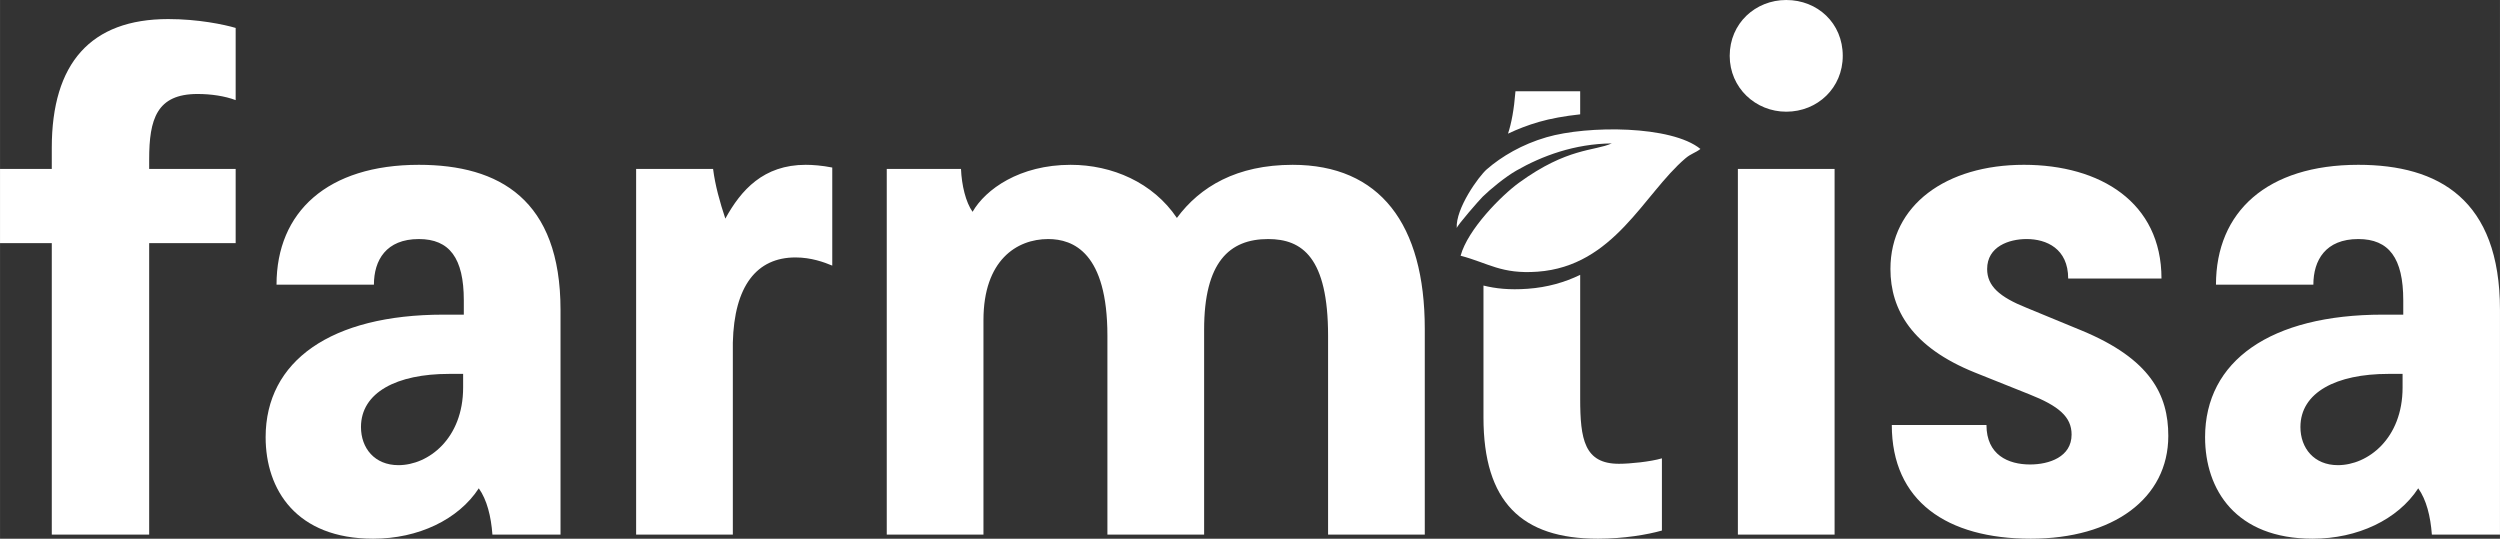
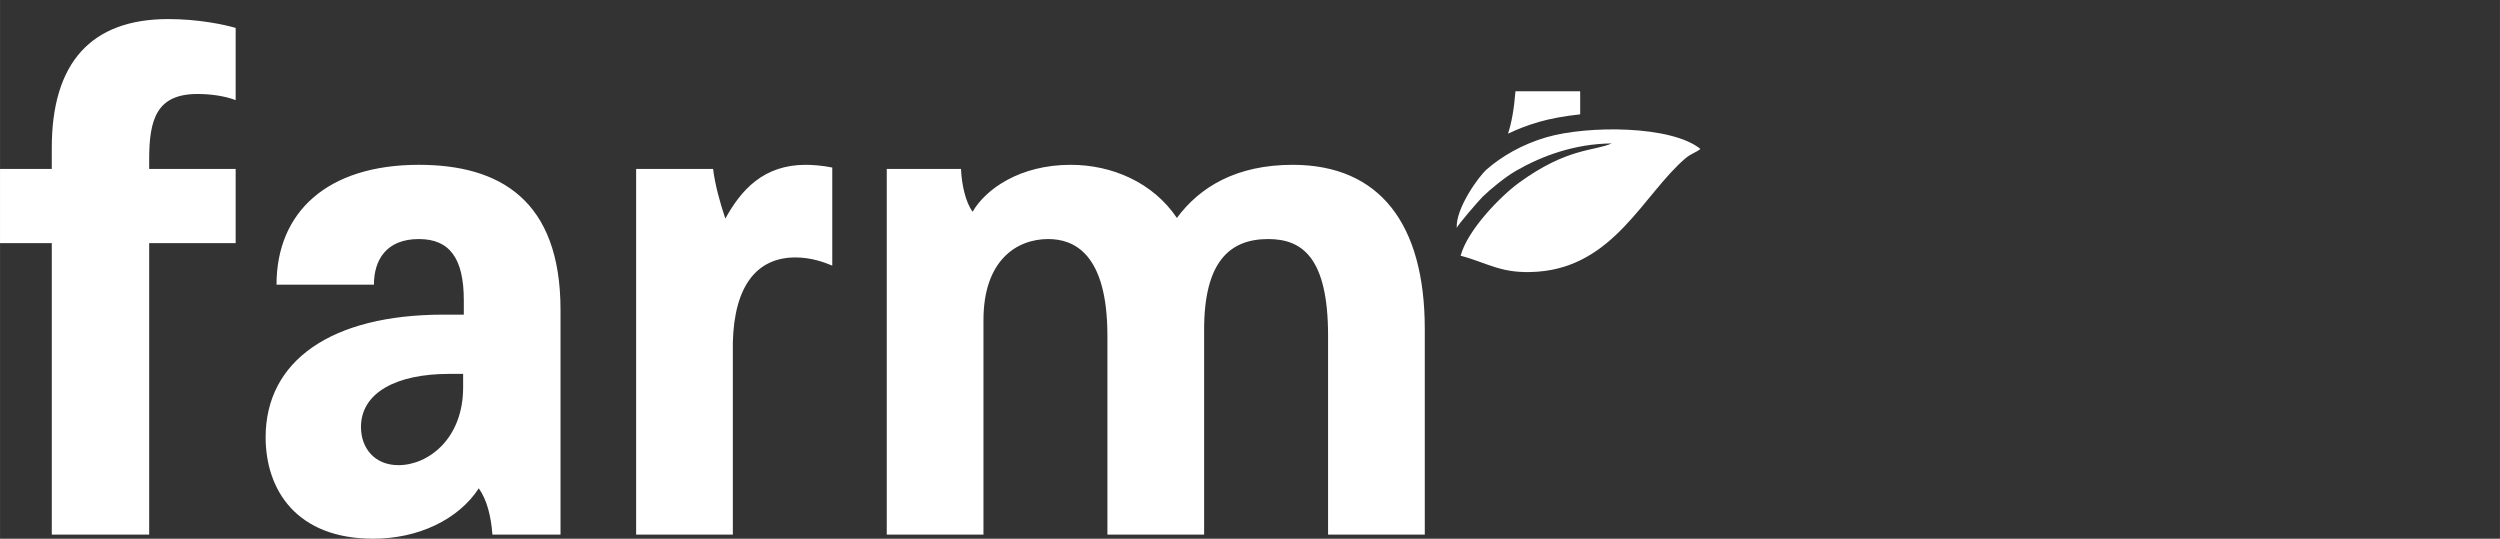
<svg xmlns="http://www.w3.org/2000/svg" xml:space="preserve" width="46.908mm" height="10.108mm" version="1.1" style="shape-rendering:geometricPrecision; text-rendering:geometricPrecision; image-rendering:optimizeQuality; fill-rule:evenodd; clip-rule:evenodd" viewBox="0 0 4690.76 1010.81">
  <rect x="0" y="0" width="4690.76" height="1010.81" fill="#333333" stroke="none" />
  <defs>
    <style type="text/css">
   
    .fil2 {fill:#FFFFFF}
    .fil0 {fill:#FFFFFF;fill-rule:nonzero}
    .fil1 {fill:#FFFFFF;fill-rule:nonzero}
   
  </style>
  </defs>
  <g id="Layer_x0020_1">
    <g id="_2429437317152">
      <path class="fil0" d="M-0 456.21l97.12 0 0 546.93 182.73 0 0 -546.93 162.29 0 0 -139.29 -162.29 0 0 -17.89c0,-75.4 14.06,-122.68 90.73,-122.68 25.56,0 51.12,3.84 71.56,11.5l0 -135.45c-21.72,-6.39 -70.28,-16.62 -126.51,-16.62 -145.67,0 -218.51,83.07 -218.51,241.52l0 39.62 -97.12 0 0 139.29zm498.37 364.19c0,98.4 57.5,190.41 201.9,190.41 84.34,0 159.74,-35.78 198.07,-94.57 15.34,21.73 23.01,52.4 25.56,86.9l127.79 0 0 -421.7c0,-207.02 -115.01,-272.19 -265.8,-272.19 -171.23,0 -267.08,88.17 -267.08,224.91l182.74 0c0,-46.01 23,-85.62 84.34,-85.62 57.51,0 84.34,35.78 84.34,115.01l0 26.83 -38.33 0c-210.85,0 -333.53,86.9 -333.53,230.02zm178.9 -19.17c0,-65.17 67.73,-99.67 164.85,-99.67l26.83 0 0 25.56c0,95.84 -65.17,145.68 -121.39,145.68 -44.73,0 -70.29,-31.95 -70.29,-71.57zm834.46 -491.98c-79.23,0 -121.4,47.28 -150.79,100.95 -10.22,-30.67 -19.17,-62.61 -23,-93.28l-144.4 0 0 686.22 181.46 0 0 -360.36c2.55,-106.07 44.72,-159.74 117.56,-159.74 29.39,0 53.67,8.95 69.01,15.34l0 -184.02c-19.17,-3.83 -37.06,-5.11 -49.84,-5.11zm152.07 693.89l181.46 0 0 -402.53c0,-112.46 62.61,-152.07 121.4,-152.07 47.28,0 111.17,25.56 111.17,181.46l0 373.14 181.46 0 0 -384.64c0,-126.51 47.28,-169.96 120.12,-169.96 63.9,0 112.46,34.5 112.46,181.46l0 373.14 181.45 0 0 -385.92c0,-196.79 -84.34,-307.97 -247.9,-307.97 -104.79,0 -173.8,40.89 -217.24,99.68 -44.73,-66.45 -121.4,-99.68 -199.35,-99.68 -95.84,0 -159.74,46 -184.02,88.17 -12.78,-17.89 -20.44,-49.83 -21.72,-80.5l-139.29 0 0 686.22z" />
-       <path class="fil1" d="M2964.91 214.54l0 -43.34 -121.41 0c-2.74,34.73 -7.61,60.16 -14.01,79.59 17.91,-8.52 37.24,-16 57.85,-21.99 21.66,-6.29 48.4,-11.14 77.57,-14.26z" />
-       <path class="fil1" d="M3037.76 870.23c-65.18,0 -72.85,-46 -72.85,-122.68l0 -231.84c-28.91,14 -61.34,23.45 -98.58,26.13 -34.81,2.51 -60.34,-0.47 -82.88,-6.04l0 247.53c0,158.47 71.56,227.48 214.69,227.48 48.56,0 93.29,-7.67 120.13,-15.34l0 -135.46c-21.73,6.4 -60.07,10.22 -80.51,10.22z" />
-       <path class="fil1" d="M3351.54 0c-57.51,0 -106.07,43.45 -106.07,104.79 0,60.06 48.56,104.79 106.07,104.79 58.78,0 106.06,-44.73 106.06,-104.79 0,-61.34 -47.28,-104.79 -106.06,-104.79zm90.73 316.92l-181.46 0 0 686.22 181.46 0 0 -686.22zm104.79 187.85c0,76.67 40.89,146.95 158.45,194.23l102.23 40.9c54.95,21.72 79.23,42.17 79.23,75.39 0,42.17 -42.17,56.23 -77.95,56.23 -40.89,0 -81.78,-17.89 -81.78,-74.12l-177.63 0c0,143.12 103.51,213.41 260.69,213.41 154.62,0 258.13,-75.4 258.13,-192.96 0,-76.68 -33.22,-144.4 -163.57,-198.07l-102.23 -42.17c-51.11,-20.45 -74.11,-40.9 -74.11,-72.84 0,-42.17 40.89,-56.23 74.11,-56.23 37.06,0 77.95,17.89 77.95,74.12l175.07 0c0,-143.13 -115.01,-213.41 -258.13,-213.41 -145.68,0 -250.46,75.4 -250.46,195.52zm590.38 315.63c0,98.4 57.5,190.41 201.9,190.41 84.34,0 159.74,-35.78 198.07,-94.57 15.34,21.73 23.01,52.4 25.56,86.9l127.79 0 0 -421.7c0,-207.02 -115.01,-272.19 -265.8,-272.19 -171.23,0 -267.08,88.17 -267.08,224.91l182.74 0c0,-46.01 23,-85.62 84.34,-85.62 57.51,0 84.34,35.78 84.34,115.01l0 26.83 -38.33 0c-210.85,0 -333.53,86.9 -333.53,230.02zm178.9 -19.17c0,-65.17 67.73,-99.67 164.85,-99.67l26.83 0 0 25.56c0,95.84 -65.17,145.68 -121.39,145.68 -44.73,0 -70.29,-31.95 -70.29,-71.57z" />
+       <path class="fil1" d="M2964.91 214.54l0 -43.34 -121.41 0c-2.74,34.73 -7.61,60.16 -14.01,79.59 17.91,-8.52 37.24,-16 57.85,-21.99 21.66,-6.29 48.4,-11.14 77.57,-14.26" />
      <path class="fil2" d="M2733.3 427.9c1.51,-5.88 42.64,-52.89 48.66,-58.8 14,-13.74 42.21,-37.01 63.13,-48.99 48.38,-27.68 109.22,-50.28 179.04,-51.02 -32.78,14.72 -82.94,7.64 -173.85,73.64 -33.11,24.04 -96.15,87.45 -109.73,137.09 52.33,13.84 76.4,34.87 144.32,29.97 143.9,-10.37 198.96,-145.67 277.44,-212.6 10.75,-9.16 18.53,-10.16 28.23,-17.69 -54.21,-44.28 -211.48,-44.45 -288.73,-22.01 -46.06,13.37 -84.2,35.99 -111.93,59.99 -15.61,13.52 -58.88,73.95 -56.58,110.42z" />
    </g>
  </g>
</svg>